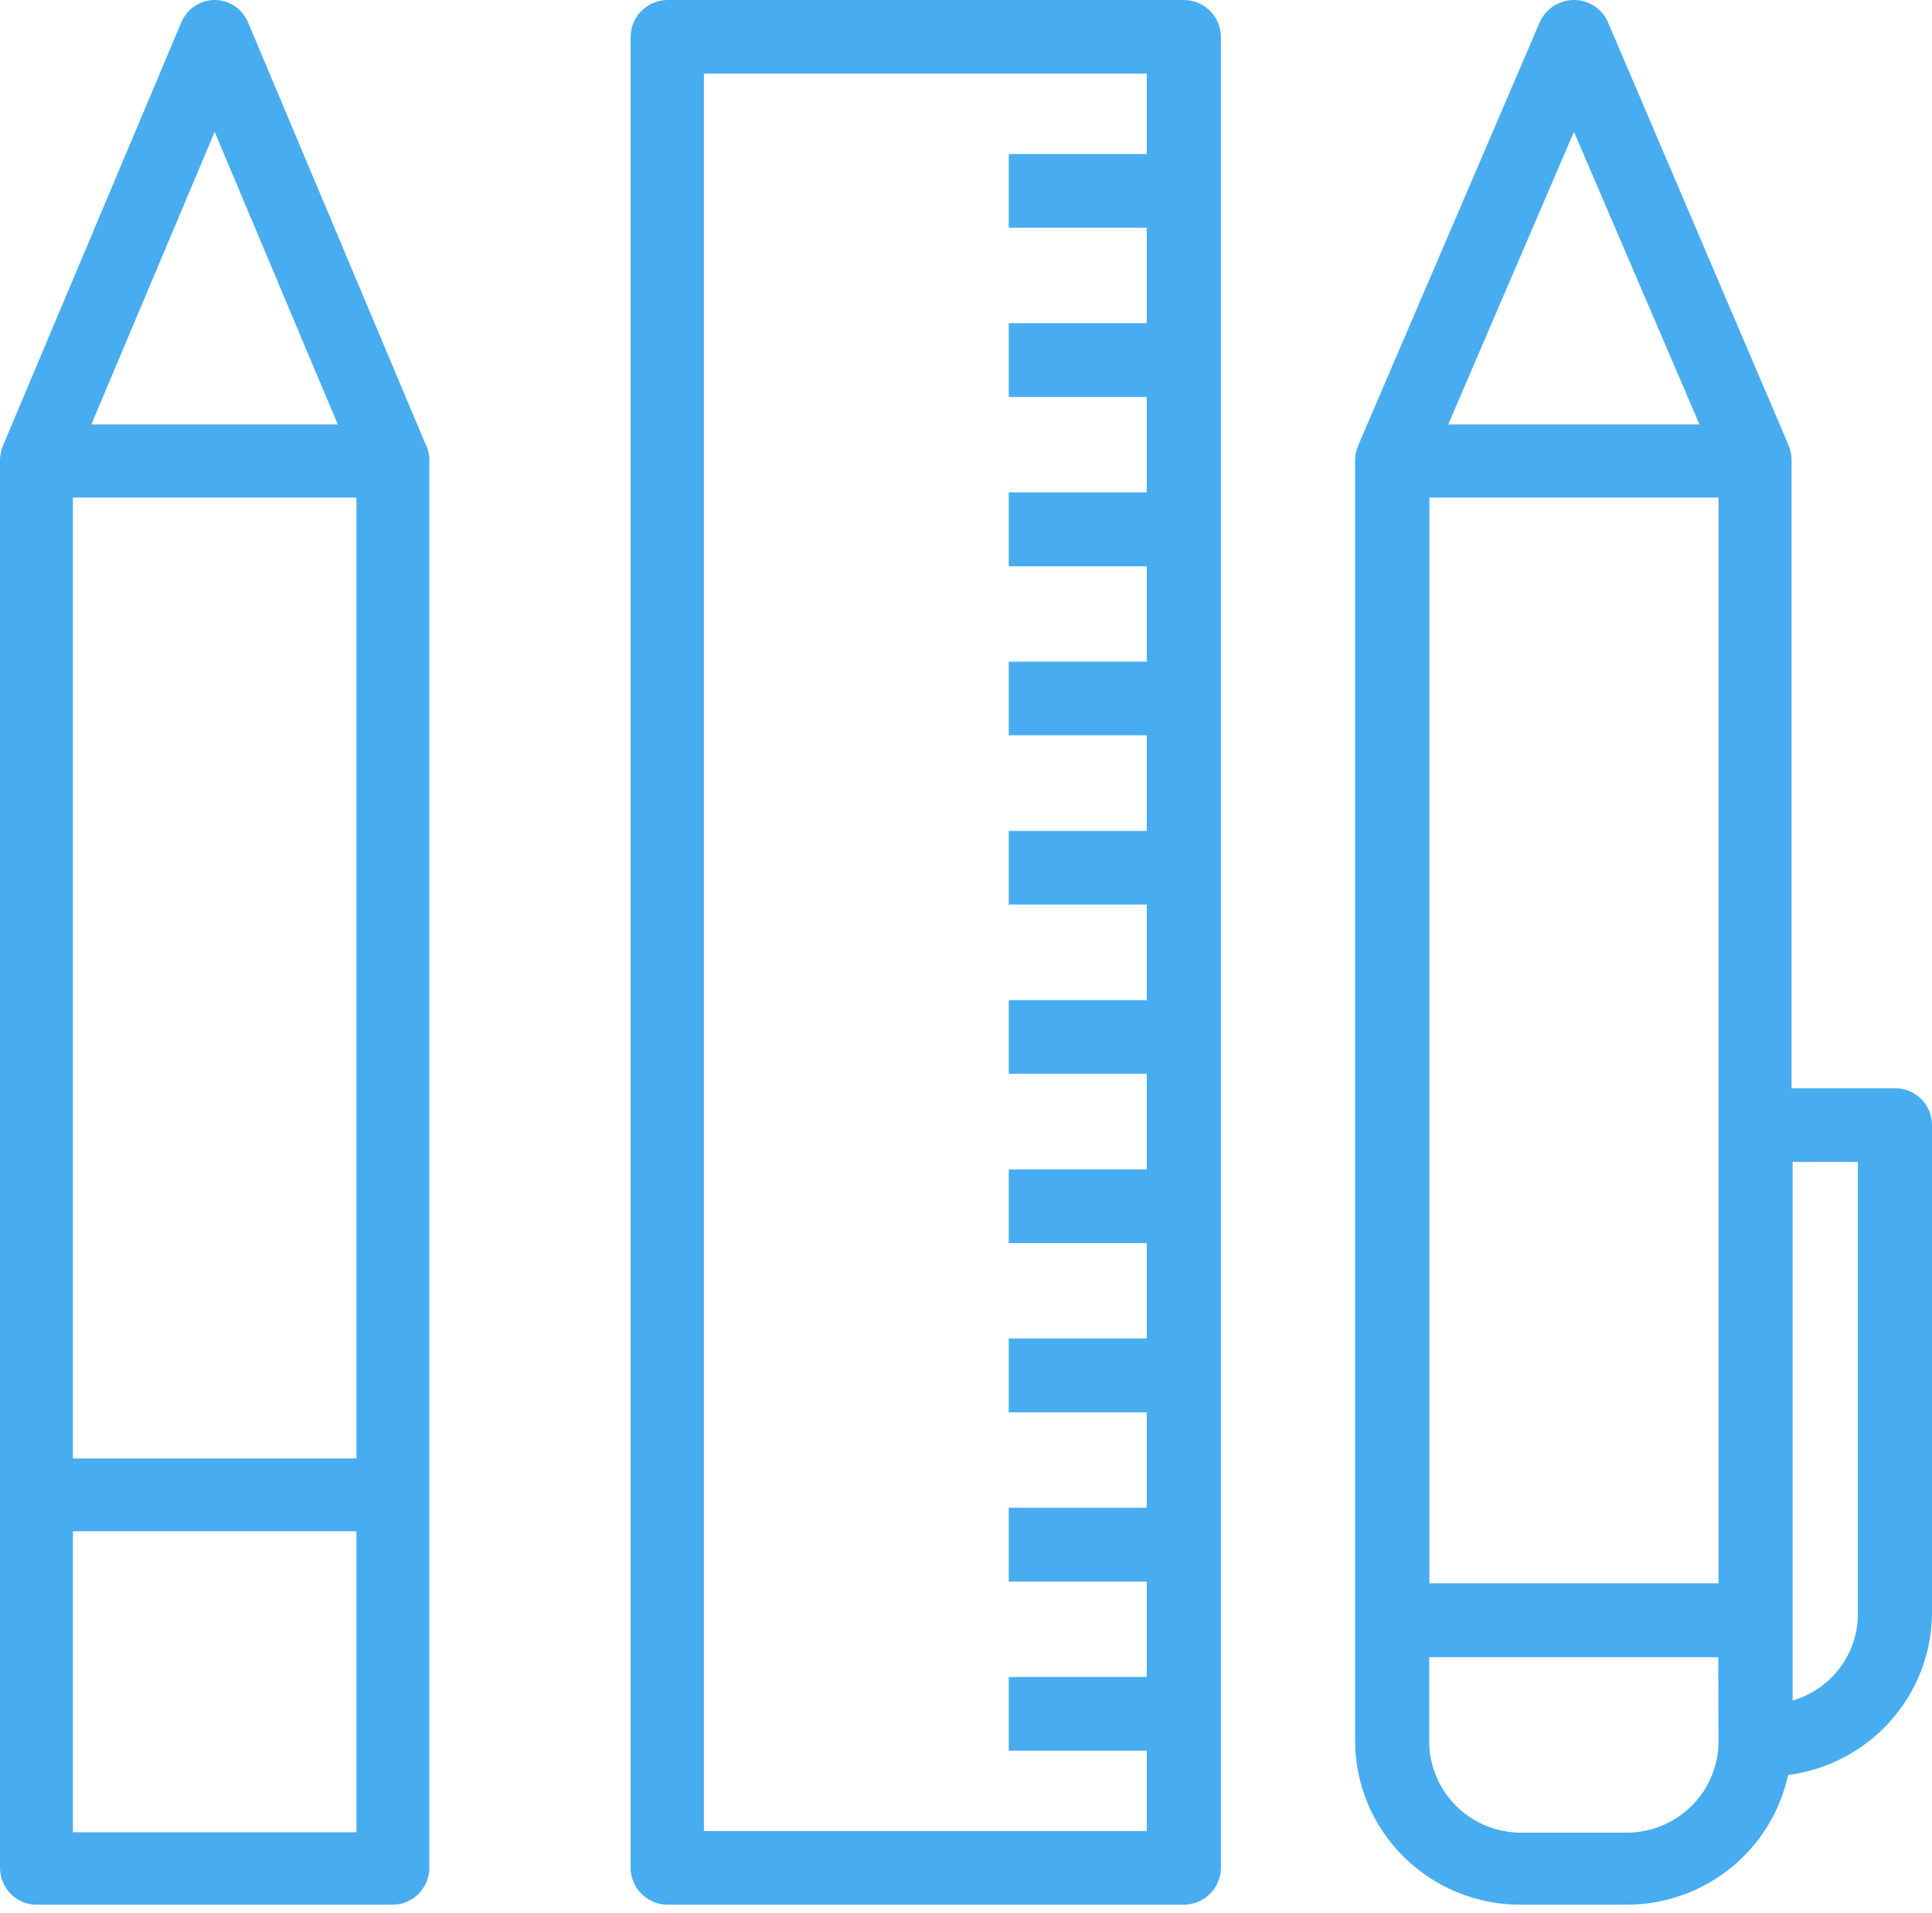
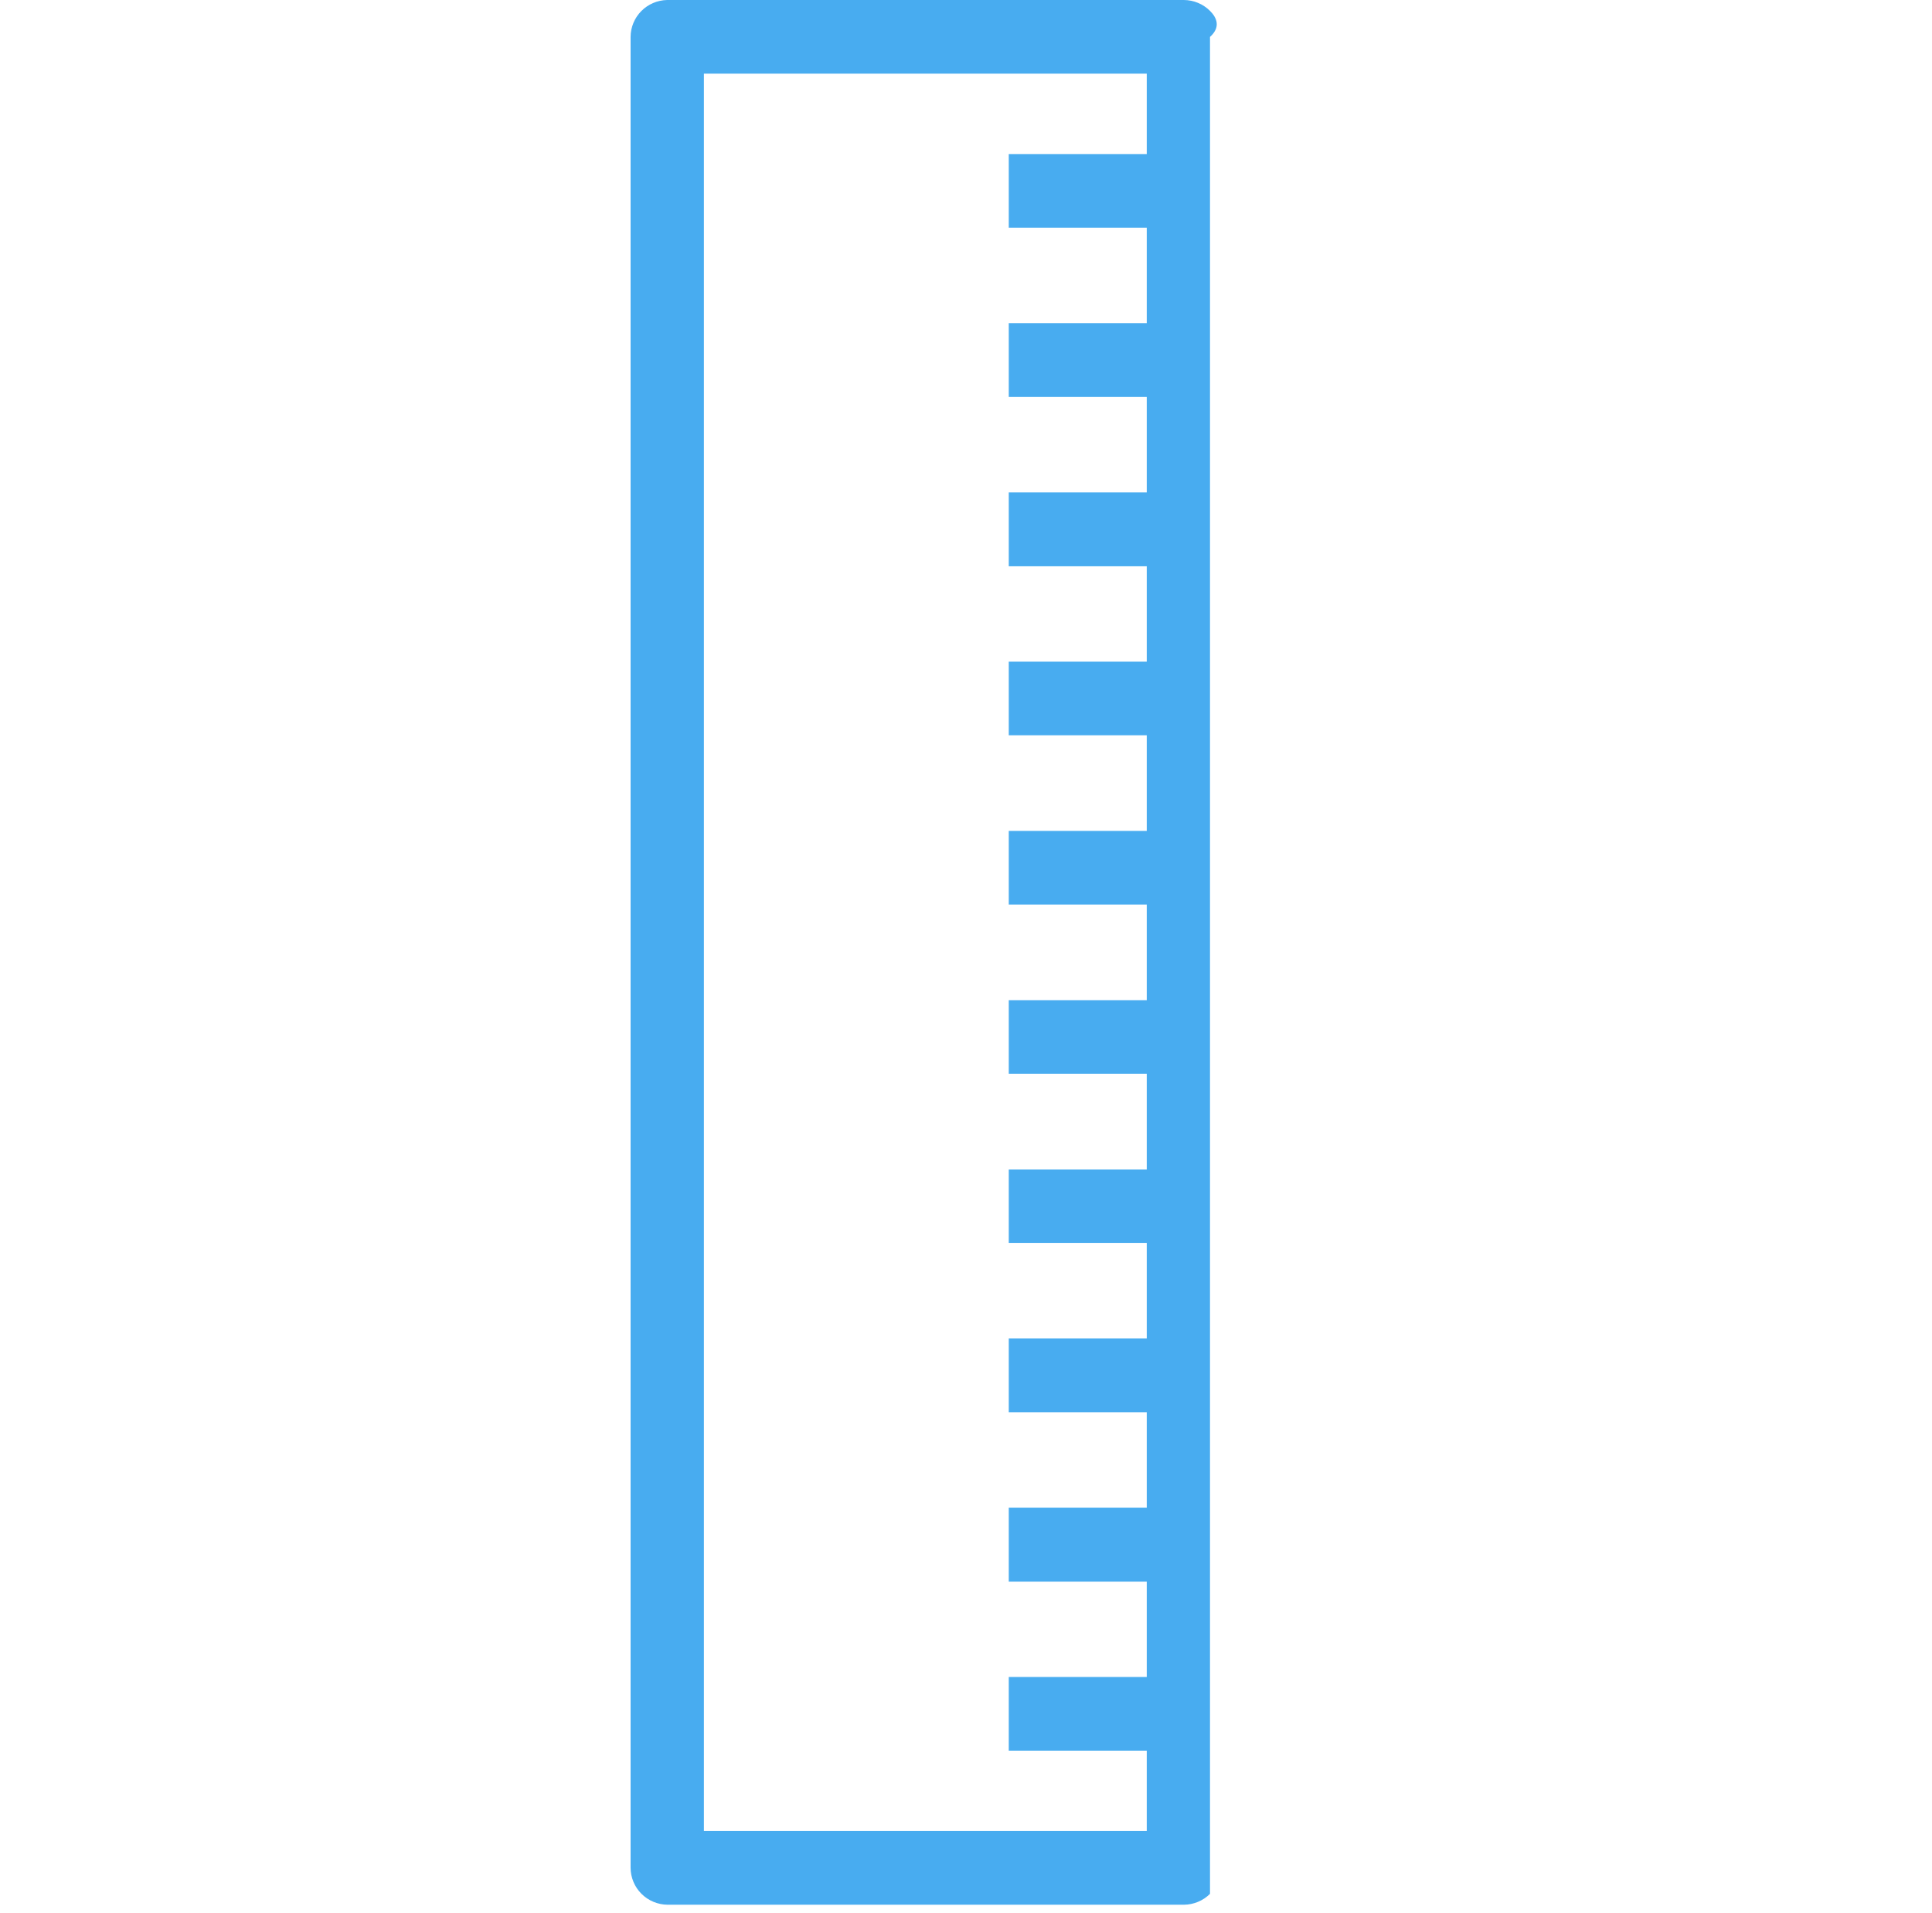
<svg xmlns="http://www.w3.org/2000/svg" width="105" height="104" viewBox="0 0 105 104" fill="none">
-   <path d="M23.168 24.245L13.483 1.223C13.332 0.86 13.08 0.551 12.757 0.333C12.434 0.116 12.055 0 11.667 0C11.279 0 10.9 0.116 10.577 0.333C10.254 0.551 10.001 0.86 9.851 1.223L0.154 24.245C0.055 24.489 0.003 24.751 0 25.015V101.534C0 102.066 0.209 102.577 0.58 102.954C0.952 103.33 1.456 103.542 1.981 103.542H21.352C21.877 103.539 22.379 103.326 22.75 102.95C23.121 102.575 23.33 102.066 23.333 101.534V25.015C23.335 24.742 23.279 24.472 23.168 24.223V24.245ZM11.667 7.168L18.358 23.074H4.964L11.667 7.168ZM19.371 99.604H3.962V83.241H19.371V99.604ZM19.371 79.281H3.962V27.045H19.371V79.281Z" fill="#48ACF0" />
-   <path d="M64.339 0H36.252C35.725 0.012 35.222 0.228 34.852 0.603C34.482 0.978 34.274 1.482 34.271 2.007V101.534C34.274 102.066 34.487 102.575 34.864 102.951C35.242 103.326 35.752 103.539 36.286 103.542H64.339C64.873 103.539 65.384 103.326 65.761 102.951C66.138 102.575 66.351 102.066 66.354 101.534V2.007C66.351 1.476 66.138 0.967 65.761 0.591C65.384 0.215 64.873 0.003 64.339 0ZM62.324 8.376H54.824V12.38H62.324V17.566H54.824V21.581H62.324V26.767H54.824V30.782H62.324V35.968H54.824V39.971H62.324V45.169H54.824V49.172H62.324V54.369H54.824V58.373H62.324V63.57H54.824V67.574H62.324V72.76H54.824V76.775H62.324V81.961H54.824V85.976H62.324V91.162H54.824V95.166H62.324V99.538H38.256V4.004H62.324V8.376Z" fill="#48ACF0" />
-   <path d="M102.98 59.157H97.369V25.015C97.369 24.743 97.316 24.474 97.212 24.223L87.393 1.216C87.238 0.855 86.98 0.547 86.651 0.331C86.322 0.114 85.936 -0.001 85.541 2.02216e-06C85.145 0.002 84.759 0.117 84.428 0.333C84.097 0.549 83.837 0.856 83.678 1.216L73.803 24.245C73.699 24.497 73.646 24.766 73.646 25.038V94.616C73.646 96.983 74.592 99.253 76.275 100.927C77.959 102.601 80.242 103.542 82.623 103.542H88.38C90.437 103.546 92.434 102.849 94.035 101.565C95.637 100.281 96.746 98.49 97.178 96.49C99.329 96.213 101.306 95.171 102.743 93.556C104.181 91.942 104.983 89.865 105 87.709V61.154C105 60.891 104.948 60.63 104.846 60.387C104.744 60.144 104.595 59.924 104.408 59.738C104.22 59.553 103.997 59.406 103.752 59.306C103.507 59.206 103.245 59.156 102.98 59.157ZM85.541 7.163L92.364 23.074H78.707L85.541 7.163ZM93.396 94.66C93.396 95.975 92.872 97.236 91.938 98.167C91.004 99.098 89.736 99.622 88.414 99.625H82.657C81.335 99.622 80.067 99.098 79.133 98.167C78.199 97.236 77.674 95.975 77.674 94.66V90.086H93.385L93.396 94.66ZM93.396 86.069H77.686V27.046H93.396V86.069ZM100.971 87.754C100.968 88.811 100.621 89.838 99.981 90.683C99.342 91.527 98.446 92.144 97.425 92.44V63.163H100.971V87.754Z" fill="#48ACF0" />
+   <path d="M64.339 0H36.252C35.725 0.012 35.222 0.228 34.852 0.603C34.482 0.978 34.274 1.482 34.271 2.007V101.534C34.274 102.066 34.487 102.575 34.864 102.951C35.242 103.326 35.752 103.539 36.286 103.542H64.339C64.873 103.539 65.384 103.326 65.761 102.951V2.007C66.351 1.476 66.138 0.967 65.761 0.591C65.384 0.215 64.873 0.003 64.339 0ZM62.324 8.376H54.824V12.38H62.324V17.566H54.824V21.581H62.324V26.767H54.824V30.782H62.324V35.968H54.824V39.971H62.324V45.169H54.824V49.172H62.324V54.369H54.824V58.373H62.324V63.57H54.824V67.574H62.324V72.76H54.824V76.775H62.324V81.961H54.824V85.976H62.324V91.162H54.824V95.166H62.324V99.538H38.256V4.004H62.324V8.376Z" fill="#48ACF0" />
</svg>